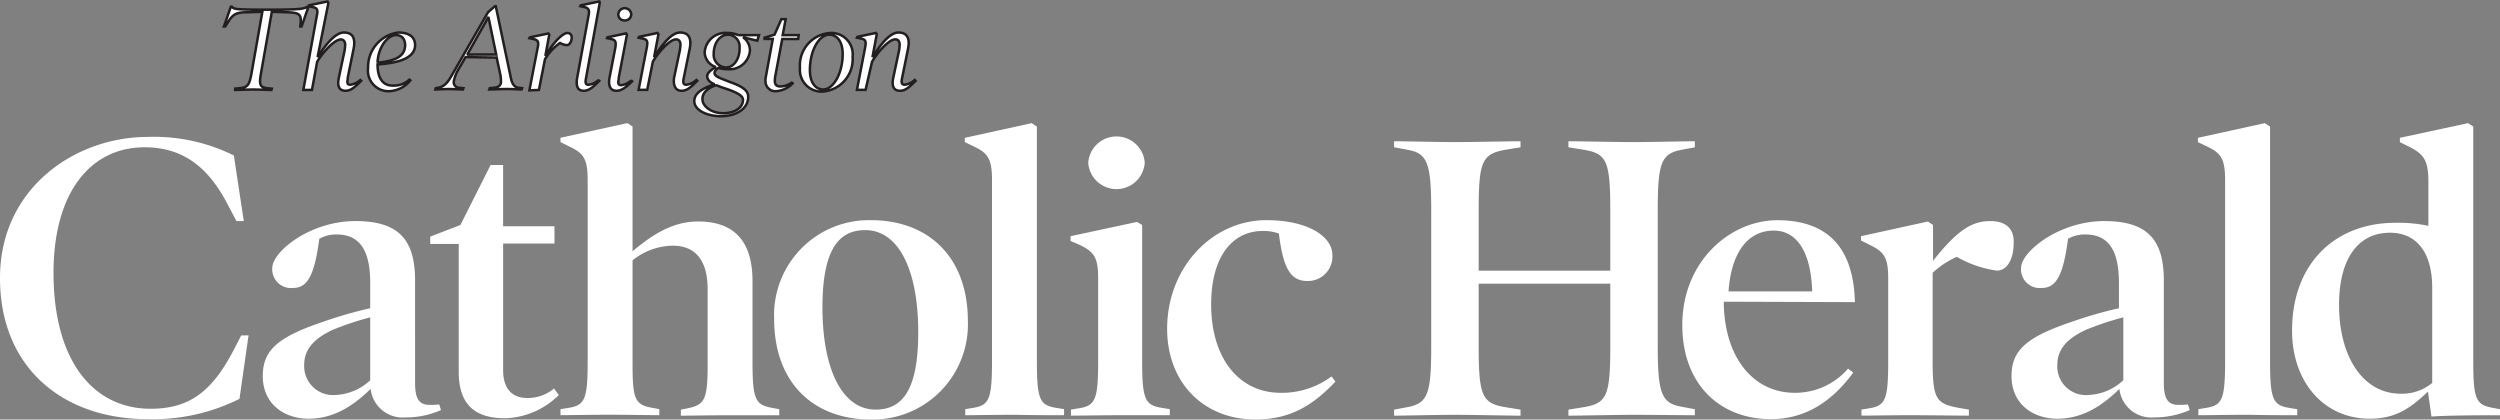
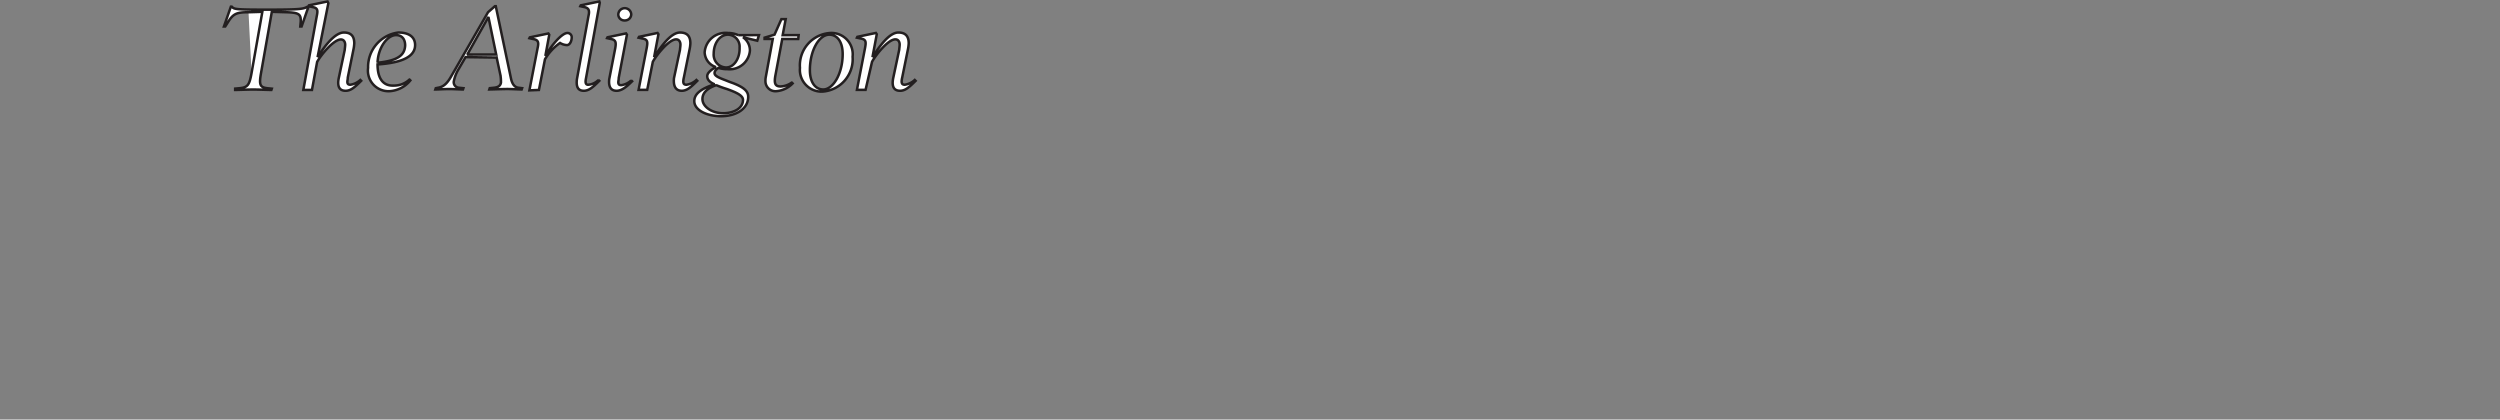
<svg xmlns="http://www.w3.org/2000/svg" width="248.587" height="41.719" viewBox="0 0 248.587 41.719">
  <rect x="0" y="0" width="248.587" height="41.719" fill="#808080" stroke="none" />
  <g id="ach-logo-en" transform="translate(-13.3 0.145)">
-     <path id="Path_1" data-name="Path 1" d="M255.151,54.028a4.677,4.677,0,0,1-3.175,1.073c-3.6,0-6.092-3.518-6.092-8.838,0-4.634,1.931-7.165,5.063-7.165,2.531,0,4.2,1.8,4.2,5.492v9.439Zm6.736,3.218v-.6l-.686-.129c-1.673-.3-1.974-.772-1.974-4.634V28.543l-.515-.343-6.779,1.459v.429l.944.472c1.459.729,1.888,1.373,1.888,3.475v4.376a14.452,14.452,0,0,0-3.3-.3c-5.921,0-10.254,3.99-10.254,10.726,0,5.063,3.132,8.752,7.723,8.752,2.617,0,4.076-1.073,5.792-2.7l.343,2.488c1.716-.129,5.191-.129,6.822-.129m-20.165,0v-.6l-.772-.129c-1.63-.257-1.931-.815-1.931-4.634V28.543L238.5,28.2l-6.65,1.459v.429l.987.472c1.33.644,1.716,1.244,1.716,3.3v18.02c0,3.818-.3,4.376-1.888,4.634l-.772.129v.6c.9,0,3.261-.043,5.02-.043,1.716.043,3.861.043,4.805.043m-17.29-3.475A5.38,5.38,0,0,1,221,55.23a2.852,2.852,0,0,1-3.132-3c0-1.545.987-2.617,2.832-3.475a29.266,29.266,0,0,1,3.733-1.244v6.264Zm6.607,2.96-.172-.558a7.962,7.962,0,0,1-.944.043c-1.03,0-1.459-.558-1.459-2.188V43.86c0-4.033-1.587-5.921-5.921-5.921-4.5,0-8.28,3.046-8.28,4.677a1.867,1.867,0,0,0,2.059,1.974c1.459,0,2.145-1.287,2.617-4.891a3.38,3.38,0,0,1,1.716-.429c2.1,0,3.346,1.287,3.346,4.805v2.531a41.1,41.1,0,0,0-4.634,1.33c-4.462,1.5-6.049,2.789-6.049,5.406,0,2.832,2.188,4.248,4.548,4.248,2.488,0,4.419-1.244,6.178-2.96a3.209,3.209,0,0,0,3.475,2.832,8.768,8.768,0,0,0,3.518-.729M213.534,40c0-1.416-.9-2.059-2.317-2.059-1.8,0-3.218.815-5.706,3.947V38.325L205,37.982l-6.65,1.459v.429l.944.472c1.373.686,1.759,1.244,1.759,3.3v8.28c0,3.818-.3,4.376-1.888,4.634l-.772.129v.6c.9,0,3.089-.043,4.805-.043s4.762.043,5.878.043v-.6l-.772-.129c-2.446-.429-2.832-.772-2.832-4.677v-8.8a9,9,0,0,1,2.4-1.587,10.9,10.9,0,0,0,3.99,1.373c.858,0,1.673-.858,1.673-2.875M193.5,44.933h-8.323c.257-3.818,1.888-6.049,4.5-6.049,2.231,0,3.69,2.016,3.818,6.049m4.248,1.073c-.129-5.277-2.574-8.152-7.723-8.152-4.634,0-9.439,4.033-9.439,10.426,0,5.921,3.776,9.353,8.8,9.353,3.475,0,6.135-1.8,8.195-4.634l-.515-.386a6.94,6.94,0,0,1-5.32,2.4c-3.99,0-6.908-3.347-7.036-8.8v-.257l13.043.043ZM181.827,57.246v-.6l-1.373-.257c-1.931-.343-2.317-1.33-2.317-6.007V36.867c0-4.677.343-5.62,2.317-6.007l1.373-.257V30c-.815,0-4.548.086-6.049.086S170.072,30,169.257,30v.6l1.587.257c2.231.386,2.574,1.158,2.574,6.007v6.007H160.332V36.867c0-4.848.343-5.578,2.574-6.007l1.587-.257V30c-.772,0-5.063.086-6.521.086S152.781,30,151.923,30v.6l1.373.257c1.931.343,2.317,1.33,2.317,6.007V50.424c0,4.677-.343,5.62-2.317,6.007l-1.373.257v.6c.815,0,4.548-.086,6.049-.086,1.459,0,5.706.086,6.521.086v-.6l-1.587-.257c-2.231-.386-2.574-1.158-2.574-6.007V44.16h13.086v6.264c0,4.848-.343,5.62-2.574,6.007l-1.587.257v.6c.815,0,5.063-.086,6.521-.086s5.191.043,6.049.043M146.088,53.9l-.386-.515a8.268,8.268,0,0,1-5.063,1.63c-4.076,0-6.908-3.347-6.908-8.8,0-4.677,2.059-7.294,5.148-7.294a4.473,4.473,0,0,1,1.587.257c.429,3.475,1.158,4.719,2.832,4.719a2.433,2.433,0,0,0,2.488-2.574c0-1.888-2.488-3.475-6.564-3.475-5.363,0-9.868,4.677-9.868,10.812,0,5.277,3.561,9.01,8.8,9.01,3.561,0,5.835-1.545,7.937-3.776m-16.475,3.347v-.6l-.772-.129c-1.673-.257-1.974-.815-1.974-4.634V38.325l-.515-.3-6.607,1.416v.472l.987.429c1.373.686,1.759,1.244,1.759,3.3v8.28c0,3.818-.3,4.376-1.931,4.634l-.772.129v.6c.9,0,3.261-.043,5.02-.043h4.805m-2.488-25.1a2.817,2.817,0,0,0-5.62,0,2.817,2.817,0,0,0,5.62,0m-8.023,25.1v-.6l-.772-.129c-1.63-.257-1.931-.815-1.931-4.634V28.543l-.515-.343-6.65,1.459v.429l.987.472c1.33.644,1.716,1.244,1.716,3.3v18.02c0,3.818-.3,4.376-1.888,4.634l-.772.129v.6c.9,0,3.261-.043,5.02-.043,1.716.043,3.9.043,4.805.043m-14.5-8.238c0,5.62-1.5,7.68-4.247,7.68-3.3,0-5.277-3.99-5.277-10.168,0-5.62,1.545-7.68,4.248-7.68,3.347,0,5.277,3.99,5.277,10.168m4.934-1.116c0-6.564-4.119-10.04-9.611-10.04a9.436,9.436,0,0,0-9.653,9.782c0,6.564,4.076,10.04,9.611,10.04a9.461,9.461,0,0,0,9.653-9.782M90.785,57.246v-.6l-.686-.129c-1.673-.3-1.974-.772-1.974-4.634V43.9c0-3.99-1.845-5.921-5.406-5.921-2.446,0-4.419,1.2-6.521,2.96v-12.4l-.515-.343-6.65,1.459v.429l.944.472c1.373.644,1.759,1.244,1.759,3.3v18.02c0,3.818-.3,4.376-1.888,4.634l-.815.129v.6c.944,0,3.175-.043,4.934-.043,1.716,0,3.947.043,4.891.043v-.6l-.686-.129c-1.716-.3-1.974-.815-1.974-4.333V41.844a6.488,6.488,0,0,1,3.99-1.459c2.231,0,3.475,1.416,3.475,4.333v7.508c0,3.475-.3,3.99-2.016,4.333L81,56.688v.6c.944,0,3.218-.043,4.891-.043h4.891M68.861,55.23l-.472-.644a4.051,4.051,0,0,1-2.66.944c-1.5,0-2.4-.9-2.4-2.789V40.17h5.106V38.454H63.326V32.362H62.082l-3,5.964-3,1.158v.729h2.832v12.7c0,3.261,1.587,4.634,4.634,4.634a7.91,7.91,0,0,0,5.32-2.317M50.112,53.771a5.38,5.38,0,0,1-3.432,1.459,2.873,2.873,0,0,1-3.132-3c0-1.545.987-2.617,2.832-3.475a29.267,29.267,0,0,1,3.733-1.244C50.112,47.55,50.112,53.771,50.112,53.771Zm7.036,2.96-.172-.558a7.961,7.961,0,0,1-.944.043c-1.03,0-1.459-.558-1.459-2.188V43.86c0-4.033-1.587-5.921-5.921-5.921-4.548,0-8.28,3.046-8.28,4.677a1.867,1.867,0,0,0,2.059,1.974c1.459,0,2.145-1.287,2.617-4.891a3.38,3.38,0,0,1,1.716-.429c2.1,0,3.347,1.287,3.347,4.805v2.531a41.1,41.1,0,0,0-4.634,1.33c-4.462,1.5-6.049,2.789-6.049,5.406,0,2.832,2.188,4.248,4.548,4.248,2.488,0,4.419-1.244,6.178-2.96a3.209,3.209,0,0,0,3.475,2.832,8.6,8.6,0,0,0,3.518-.729M38.013,49.309h-.729l-.772,1.5c-2.1,3.99-4.29,5.792-8.238,5.792-5.706,0-9.653-4.762-9.653-13.515,0-8.066,3.733-12.485,9.053-12.485,4.162,0,6.564,2.36,8.323,5.792l.815,1.545h.729l-.987-6.521a17.826,17.826,0,0,0-8.581-1.845c-7.165,0-14.673,5.063-14.673,14.03,0,8.924,6.264,14.03,14.673,14.03a19.224,19.224,0,0,0,9.139-2.016Z" transform="translate(0 -16.101)" fill="#fff" />
-     <path id="Path_2" data-name="Path 2" d="M132.431,8.881c.515,0,.9-.343,1.545-.987l-.086-.086a1.842,1.842,0,0,1-.987.472c-.3,0-.386-.172-.257-.729l.558-2.746a3.808,3.808,0,0,0,.086-.644c0-.686-.3-1.073-1.03-1.073-.858,0-1.8,1.244-2.574,2.446l.429-2.274-.086-.129-1.845.386-.043.086.386.086c.558.086.515.386.429.9l-.815,4.2H129l.644-2.789c.343-.644,1.587-2.231,2.317-2.231.3,0,.429.257.429.515,0,.172-.043.429-.043.515l-.6,2.832c-.172.9.129,1.244.686,1.244m-7.637-.129c-.772,0-1.33-.686-1.33-1.931,0-1.931.9-3.518,1.931-3.518.772,0,1.33.686,1.33,1.931,0,1.931-.944,3.518-1.931,3.518m-.129.215a3.228,3.228,0,0,0,3.046-3.475,2.121,2.121,0,0,0-2.188-2.36,3.228,3.228,0,0,0-3.046,3.475,2.164,2.164,0,0,0,2.188,2.36m-4.548-.043a2.548,2.548,0,0,0,1.63-.772l-.086-.086a2.056,2.056,0,0,1-1.116.386c-.558,0-.644-.343-.515-1.073l.686-3.647h1.587l.043-.386h-1.587l.3-1.587h-.429L119.946,3.3l-.987.3v.129h.815l-.686,3.733a1.925,1.925,0,0,0-.043.472.994.994,0,0,0,1.073.987m-5.964-.6a10.739,10.739,0,0,0,1.073.386c.944.343,1.587.644,1.587,1.073,0,.858-.944,1.33-1.974,1.33-1.116,0-2.059-.644-2.059-1.416,0-.6.472-1.073,1.373-1.373m.987-1.759A1.271,1.271,0,0,1,113.9,5.191c0-1.03.6-1.888,1.416-1.888a1.188,1.188,0,0,1,1.158,1.287c.043,1.073-.558,1.974-1.33,1.974m1.2-3.218a2.592,2.592,0,0,0-1.03-.215A2.088,2.088,0,0,0,113,5.063a1.6,1.6,0,0,0,1.115,1.459c-.6.343-.858.644-.858.9,0,.343.215.6.729.815-1.33.429-2.016.944-2.016,1.673,0,.9,1.244,1.5,2.66,1.5,1.5,0,2.7-.729,2.7-1.931,0-.558-.429-.944-1.545-1.373-.386-.129-.558-.215-.9-.343-.558-.215-.9-.386-.9-.644q0-.257.386-.515a2.852,2.852,0,0,0,.9.129A2.017,2.017,0,0,0,117.5,4.891a1.589,1.589,0,0,0-.686-1.33l1.416.343.172-.558Zm-5.62,5.535c.515,0,.9-.343,1.545-.987l-.086-.086a1.842,1.842,0,0,1-.987.472c-.3,0-.386-.172-.257-.729l.558-2.746a3.809,3.809,0,0,0,.086-.644c0-.686-.3-1.073-1.03-1.073-.858,0-1.8,1.244-2.574,2.446l.429-2.274-.086-.129-1.845.386-.043.086.386.086c.558.086.515.386.429.9l-.815,4.2h.858l.558-2.789c.343-.644,1.587-2.231,2.317-2.231.3,0,.429.257.429.515,0,.172-.043.429-.043.515l-.6,2.832c-.086.9.257,1.244.772,1.244m-6.479,0c.515,0,.987-.386,1.545-.944l-.086-.086a1.842,1.842,0,0,1-.987.472c-.215,0-.3-.086-.3-.3,0-.086.043-.257.043-.429l.815-4.29-.086-.129-1.845.386-.043.086.386.086c.515.086.515.386.429.9l-.6,3.089c-.086.772.172,1.158.729,1.158m.815-6.993a.623.623,0,0,0,.644-.6.644.644,0,0,0-1.287,0,.6.6,0,0,0,.644.6m-4.076,6.993c.515,0,.9-.343,1.545-.987l-.086-.086a1.6,1.6,0,0,1-1.03.472c-.215,0-.3-.172-.215-.6L102.57.129,102.527,0l-1.845.386-.043.086.386.086c.429.086.558.3.429.858L100.3,7.723c-.086.729.086,1.158.686,1.158M96.52,8.8l.6-3.046a5.113,5.113,0,0,1,1.5-1.63,1.424,1.424,0,0,0,.686.215c.3,0,.472-.429.472-.729a.418.418,0,0,0-.429-.472c-.558,0-1.63,1.287-2.188,2.274l.386-2.1-.086-.129-1.845.386-.043.086.386.086c.515.086.558.343.429.9l-.815,4.2L96.52,8.8ZM89.4,5.277l2.1-3.733.772,3.733Zm2.917.3.386,1.8a4.176,4.176,0,0,1,.043.686c-.043.3-.257.472-.686.515l-.429.043-.043.129c.215,0,1.33-.043,1.8-.043.429,0,1.158.043,1.416.043l.043-.129L94.5,8.581c-.386-.043-.644-.343-.772-.987L92.23.472h-.086l-.686.6L87.81,7.422C87.381,8.195,87,8.5,86.48,8.581l-.215.043-.043.129c.257,0,.9-.043,1.373-.043.429,0,1.158.043,1.373.043l.043-.129-.429-.043a.55.55,0,0,1-.515-.686,3.83,3.83,0,0,1,.386-1.03l.772-1.33,3.089.043Zm-11.842.515c.043-1.459.944-2.746,1.845-2.746.6,0,.9.429.9,1.03-.043.858-.558,1.5-2.746,1.716m0,.172c2.531-.172,3.733-.815,3.733-1.931,0-.729-.515-1.244-1.673-1.244a3.444,3.444,0,0,0-3,3.518,2.047,2.047,0,0,0,2.1,2.317,2.878,2.878,0,0,0,2.1-1.073l-.086-.086a2.247,2.247,0,0,1-1.587.6c-.987.043-1.587-.644-1.587-2.1M77.3,8.881c.515,0,.9-.343,1.545-.987l-.086-.086a1.842,1.842,0,0,1-.987.472c-.215,0-.3-.086-.3-.3,0-.086.043-.257.043-.429l.558-2.746a3.807,3.807,0,0,0,.086-.644c0-.686-.3-1.073-1.03-1.073-.858,0-1.845,1.244-2.617,2.446L75.583.172,75.5,0,73.652.386l-.043.086L74,.558c.515.086.558.3.429.9L73.094,8.8h.858l.515-2.789c.343-.644,1.63-2.231,2.36-2.231.3,0,.429.257.429.515,0,.172-.043.429-.043.515l-.6,2.832c-.172.9.129,1.244.686,1.244M66.316,8.8c.215,0,1.373-.043,1.8-.043s1.587.043,1.8.043l.043-.129-.429-.043c-.729-.086-.858-.3-.644-1.5L69.962,1.03l1.5.043c1.158.043,1.416.172,1.373.944l-.043.472h.129L73.609.515h-.086c-.429.215-.515.3-3.947.3-3.347,0-3.347-.043-3.6-.3h-.086L65.2,2.488h.129l.3-.472c.515-.815.858-.944,2.016-.944l1.373-.043L67.946,7.122c-.215,1.2-.386,1.416-1.158,1.5l-.472.043Z" transform="translate(-29.633)" fill="#fff" />
+     <path id="Path_2" data-name="Path 2" d="M132.431,8.881c.515,0,.9-.343,1.545-.987l-.086-.086a1.842,1.842,0,0,1-.987.472c-.3,0-.386-.172-.257-.729l.558-2.746a3.808,3.808,0,0,0,.086-.644c0-.686-.3-1.073-1.03-1.073-.858,0-1.8,1.244-2.574,2.446l.429-2.274-.086-.129-1.845.386-.043.086.386.086c.558.086.515.386.429.9l-.815,4.2H129l.644-2.789c.343-.644,1.587-2.231,2.317-2.231.3,0,.429.257.429.515,0,.172-.043.429-.043.515l-.6,2.832c-.172.9.129,1.244.686,1.244m-7.637-.129c-.772,0-1.33-.686-1.33-1.931,0-1.931.9-3.518,1.931-3.518.772,0,1.33.686,1.33,1.931,0,1.931-.944,3.518-1.931,3.518m-.129.215a3.228,3.228,0,0,0,3.046-3.475,2.121,2.121,0,0,0-2.188-2.36,3.228,3.228,0,0,0-3.046,3.475,2.164,2.164,0,0,0,2.188,2.36m-4.548-.043a2.548,2.548,0,0,0,1.63-.772l-.086-.086a2.056,2.056,0,0,1-1.116.386c-.558,0-.644-.343-.515-1.073l.686-3.647h1.587l.043-.386h-1.587l.3-1.587h-.429L119.946,3.3l-.987.3v.129h.815l-.686,3.733a1.925,1.925,0,0,0-.043.472.994.994,0,0,0,1.073.987m-5.964-.6a10.739,10.739,0,0,0,1.073.386c.944.343,1.587.644,1.587,1.073,0,.858-.944,1.33-1.974,1.33-1.116,0-2.059-.644-2.059-1.416,0-.6.472-1.073,1.373-1.373m.987-1.759A1.271,1.271,0,0,1,113.9,5.191c0-1.03.6-1.888,1.416-1.888a1.188,1.188,0,0,1,1.158,1.287c.043,1.073-.558,1.974-1.33,1.974m1.2-3.218a2.592,2.592,0,0,0-1.03-.215A2.088,2.088,0,0,0,113,5.063a1.6,1.6,0,0,0,1.115,1.459c-.6.343-.858.644-.858.9,0,.343.215.6.729.815-1.33.429-2.016.944-2.016,1.673,0,.9,1.244,1.5,2.66,1.5,1.5,0,2.7-.729,2.7-1.931,0-.558-.429-.944-1.545-1.373-.386-.129-.558-.215-.9-.343-.558-.215-.9-.386-.9-.644q0-.257.386-.515a2.852,2.852,0,0,0,.9.129A2.017,2.017,0,0,0,117.5,4.891a1.589,1.589,0,0,0-.686-1.33l1.416.343.172-.558Zm-5.62,5.535c.515,0,.9-.343,1.545-.987l-.086-.086a1.842,1.842,0,0,1-.987.472c-.3,0-.386-.172-.257-.729l.558-2.746a3.809,3.809,0,0,0,.086-.644c0-.686-.3-1.073-1.03-1.073-.858,0-1.8,1.244-2.574,2.446l.429-2.274-.086-.129-1.845.386-.043.086.386.086c.558.086.515.386.429.9l-.815,4.2h.858l.558-2.789c.343-.644,1.587-2.231,2.317-2.231.3,0,.429.257.429.515,0,.172-.043.429-.043.515l-.6,2.832c-.086.9.257,1.244.772,1.244m-6.479,0c.515,0,.987-.386,1.545-.944l-.086-.086a1.842,1.842,0,0,1-.987.472c-.215,0-.3-.086-.3-.3,0-.086.043-.257.043-.429l.815-4.29-.086-.129-1.845.386-.043.086.386.086c.515.086.515.386.429.9l-.6,3.089c-.086.772.172,1.158.729,1.158m.815-6.993a.623.623,0,0,0,.644-.6.644.644,0,0,0-1.287,0,.6.6,0,0,0,.644.6m-4.076,6.993c.515,0,.9-.343,1.545-.987l-.086-.086a1.6,1.6,0,0,1-1.03.472c-.215,0-.3-.172-.215-.6L102.57.129,102.527,0l-1.845.386-.043.086.386.086c.429.086.558.3.429.858L100.3,7.723c-.086.729.086,1.158.686,1.158M96.52,8.8l.6-3.046a5.113,5.113,0,0,1,1.5-1.63,1.424,1.424,0,0,0,.686.215c.3,0,.472-.429.472-.729a.418.418,0,0,0-.429-.472c-.558,0-1.63,1.287-2.188,2.274l.386-2.1-.086-.129-1.845.386-.043.086.386.086c.515.086.558.343.429.9l-.815,4.2L96.52,8.8ZM89.4,5.277l2.1-3.733.772,3.733Zm2.917.3.386,1.8a4.176,4.176,0,0,1,.043.686c-.043.3-.257.472-.686.515l-.429.043-.043.129c.215,0,1.33-.043,1.8-.043.429,0,1.158.043,1.416.043l.043-.129L94.5,8.581c-.386-.043-.644-.343-.772-.987L92.23.472h-.086l-.686.6L87.81,7.422C87.381,8.195,87,8.5,86.48,8.581l-.215.043-.043.129c.257,0,.9-.043,1.373-.043.429,0,1.158.043,1.373.043l.043-.129-.429-.043a.55.55,0,0,1-.515-.686,3.83,3.83,0,0,1,.386-1.03l.772-1.33,3.089.043Zm-11.842.515c.043-1.459.944-2.746,1.845-2.746.6,0,.9.429.9,1.03-.043.858-.558,1.5-2.746,1.716m0,.172c2.531-.172,3.733-.815,3.733-1.931,0-.729-.515-1.244-1.673-1.244a3.444,3.444,0,0,0-3,3.518,2.047,2.047,0,0,0,2.1,2.317,2.878,2.878,0,0,0,2.1-1.073l-.086-.086a2.247,2.247,0,0,1-1.587.6c-.987.043-1.587-.644-1.587-2.1M77.3,8.881c.515,0,.9-.343,1.545-.987l-.086-.086a1.842,1.842,0,0,1-.987.472c-.215,0-.3-.086-.3-.3,0-.086.043-.257.043-.429l.558-2.746a3.807,3.807,0,0,0,.086-.644c0-.686-.3-1.073-1.03-1.073-.858,0-1.845,1.244-2.617,2.446L75.583.172,75.5,0,73.652.386l-.043.086L74,.558c.515.086.558.3.429.9L73.094,8.8h.858l.515-2.789c.343-.644,1.63-2.231,2.36-2.231.3,0,.429.257.429.515,0,.172-.043.429-.043.515l-.6,2.832c-.172.9.129,1.244.686,1.244M66.316,8.8c.215,0,1.373-.043,1.8-.043s1.587.043,1.8.043l.043-.129-.429-.043c-.729-.086-.858-.3-.644-1.5L69.962,1.03l1.5.043c1.158.043,1.416.172,1.373.944l-.043.472h.129L73.609.515h-.086c-.429.215-.515.3-3.947.3-3.347,0-3.347-.043-3.6-.3h-.086L65.2,2.488h.129l.3-.472c.515-.815.858-.944,2.016-.944L67.946,7.122c-.215,1.2-.386,1.416-1.158,1.5l-.472.043Z" transform="translate(-29.633)" fill="#fff" />
    <path id="Path_3" data-name="Path 3" d="M132.431,8.881c.515,0,.9-.343,1.545-.987l-.086-.086a1.842,1.842,0,0,1-.987.472c-.3,0-.386-.172-.257-.729l.558-2.746a3.808,3.808,0,0,0,.086-.644c0-.686-.3-1.073-1.03-1.073-.858,0-1.8,1.244-2.574,2.446l.429-2.274-.086-.129-1.845.386-.043.086.386.086c.558.086.515.386.429.9l-.815,4.2H129l.644-2.789c.343-.644,1.587-2.231,2.317-2.231.3,0,.429.257.429.515,0,.172-.043.429-.043.515l-.6,2.832C131.573,8.538,131.873,8.881,132.431,8.881Zm-7.637-.129c-.772,0-1.33-.686-1.33-1.931,0-1.931.9-3.518,1.931-3.518.772,0,1.33.686,1.33,1.931C126.725,7.165,125.781,8.752,124.794,8.752Zm-.129.215a3.228,3.228,0,0,0,3.046-3.475,2.121,2.121,0,0,0-2.188-2.36,3.228,3.228,0,0,0-3.046,3.475A2.164,2.164,0,0,0,124.665,8.967Zm-4.548-.043a2.548,2.548,0,0,0,1.63-.772l-.086-.086a2.056,2.056,0,0,1-1.116.386c-.558,0-.644-.343-.515-1.073l.686-3.647h1.587l.043-.386h-1.587l.3-1.587h-.429L119.946,3.3l-.987.3v.129h.815l-.686,3.733a1.925,1.925,0,0,0-.043.472A.994.994,0,0,0,120.117,8.924Zm-5.964-.6a10.739,10.739,0,0,0,1.073.386c.944.343,1.587.644,1.587,1.073,0,.858-.944,1.33-1.974,1.33-1.116,0-2.059-.644-2.059-1.416C112.781,9.1,113.253,8.624,114.154,8.323Zm.987-1.759A1.271,1.271,0,0,1,113.9,5.191c0-1.03.6-1.888,1.416-1.888a1.188,1.188,0,0,1,1.158,1.287C116.513,5.663,115.913,6.564,115.14,6.564Zm1.2-3.218a2.592,2.592,0,0,0-1.03-.215A2.088,2.088,0,0,0,113,5.063a1.6,1.6,0,0,0,1.115,1.459c-.6.343-.858.644-.858.9,0,.343.215.6.729.815-1.33.429-2.016.944-2.016,1.673,0,.9,1.244,1.5,2.66,1.5,1.5,0,2.7-.729,2.7-1.931,0-.558-.429-.944-1.545-1.373-.386-.129-.558-.215-.9-.343-.558-.215-.9-.386-.9-.644q0-.257.386-.515a2.852,2.852,0,0,0,.9.129A2.017,2.017,0,0,0,117.5,4.891a1.589,1.589,0,0,0-.686-1.33l1.416.343.172-.558Zm-5.62,5.535c.515,0,.9-.343,1.545-.987l-.086-.086a1.842,1.842,0,0,1-.987.472c-.3,0-.386-.172-.257-.729l.558-2.746a3.809,3.809,0,0,0,.086-.644c0-.686-.3-1.073-1.03-1.073-.858,0-1.8,1.244-2.574,2.446l.429-2.274-.086-.129-1.845.386-.043.086.386.086c.558.086.515.386.429.9l-.815,4.2h.858l.558-2.789c.343-.644,1.587-2.231,2.317-2.231.3,0,.429.257.429.515,0,.172-.043.429-.043.515l-.6,2.832C109.863,8.538,110.206,8.881,110.721,8.881Zm-6.479,0c.515,0,.987-.386,1.545-.944l-.086-.086a1.842,1.842,0,0,1-.987.472c-.215,0-.3-.086-.3-.3,0-.086.043-.257.043-.429l.815-4.29-.086-.129-1.845.386-.043.086.386.086c.515.086.515.386.429.9l-.6,3.089C103.428,8.5,103.685,8.881,104.243,8.881Zm.815-6.993a.623.623,0,0,0,.644-.6.644.644,0,0,0-1.287,0A.6.6,0,0,0,105.058,1.888Zm-4.076,6.993c.515,0,.9-.343,1.545-.987l-.086-.086a1.6,1.6,0,0,1-1.03.472c-.215,0-.3-.172-.215-.6L102.57.129,102.527,0l-1.845.386-.043.086.386.086c.429.086.558.3.429.858L100.3,7.723C100.21,8.452,100.381,8.881,100.982,8.881ZM96.52,8.8l.6-3.046a5.113,5.113,0,0,1,1.5-1.63,1.424,1.424,0,0,0,.686.215c.3,0,.472-.429.472-.729a.418.418,0,0,0-.429-.472c-.558,0-1.63,1.287-2.188,2.274l.386-2.1-.086-.129-1.845.386-.043.086.386.086c.515.086.558.343.429.9l-.815,4.2L96.52,8.8ZM89.4,5.277l2.1-3.733.772,3.733Zm2.917.3.386,1.8a4.176,4.176,0,0,1,.043.686c-.043.3-.257.472-.686.515l-.429.043-.043.129c.215,0,1.33-.043,1.8-.043.429,0,1.158.043,1.416.043l.043-.129L94.5,8.581c-.386-.043-.644-.343-.772-.987L92.23.472h-.086l-.686.6L87.81,7.422C87.381,8.195,87,8.5,86.48,8.581l-.215.043-.043.129c.257,0,.9-.043,1.373-.043.429,0,1.158.043,1.373.043l.043-.129-.429-.043a.55.55,0,0,1-.515-.686,3.83,3.83,0,0,1,.386-1.03l.772-1.33,3.089.043Zm-11.842.515c.043-1.459.944-2.746,1.845-2.746.6,0,.9.429.9,1.03C83.177,5.234,82.662,5.878,80.474,6.092Zm0,.172c2.531-.172,3.733-.815,3.733-1.931,0-.729-.515-1.244-1.673-1.244a3.444,3.444,0,0,0-3,3.518,2.047,2.047,0,0,0,2.1,2.317,2.878,2.878,0,0,0,2.1-1.073l-.086-.086a2.247,2.247,0,0,1-1.587.6C81.075,8.409,80.474,7.723,80.474,6.264ZM77.3,8.881c.515,0,.9-.343,1.545-.987l-.086-.086a1.842,1.842,0,0,1-.987.472c-.215,0-.3-.086-.3-.3,0-.086.043-.257.043-.429l.558-2.746a3.807,3.807,0,0,0,.086-.644c0-.686-.3-1.073-1.03-1.073-.858,0-1.845,1.244-2.617,2.446L75.583.172,75.5,0,73.652.386l-.043.086L74,.558c.515.086.558.3.429.9L73.094,8.8h.858l.515-2.789c.343-.644,1.63-2.231,2.36-2.231.3,0,.429.257.429.515,0,.172-.043.429-.043.515l-.6,2.832C76.441,8.538,76.741,8.881,77.3,8.881ZM66.316,8.8c.215,0,1.373-.043,1.8-.043s1.587.043,1.8.043l.043-.129-.429-.043c-.729-.086-.858-.3-.644-1.5L69.962,1.03l1.5.043c1.158.043,1.416.172,1.373.944l-.043.472h.129L73.609.515h-.086c-.429.215-.515.3-3.947.3-3.347,0-3.347-.043-3.6-.3h-.086L65.2,2.488h.129l.3-.472c.515-.815.858-.944,2.016-.944l1.373-.043L67.946,7.122c-.215,1.2-.386,1.416-1.158,1.5l-.472.043Z" transform="translate(-29.633)" fill="none" stroke="#231f20" stroke-miterlimit="1.98" stroke-width="0.25" />
  </g>
</svg>